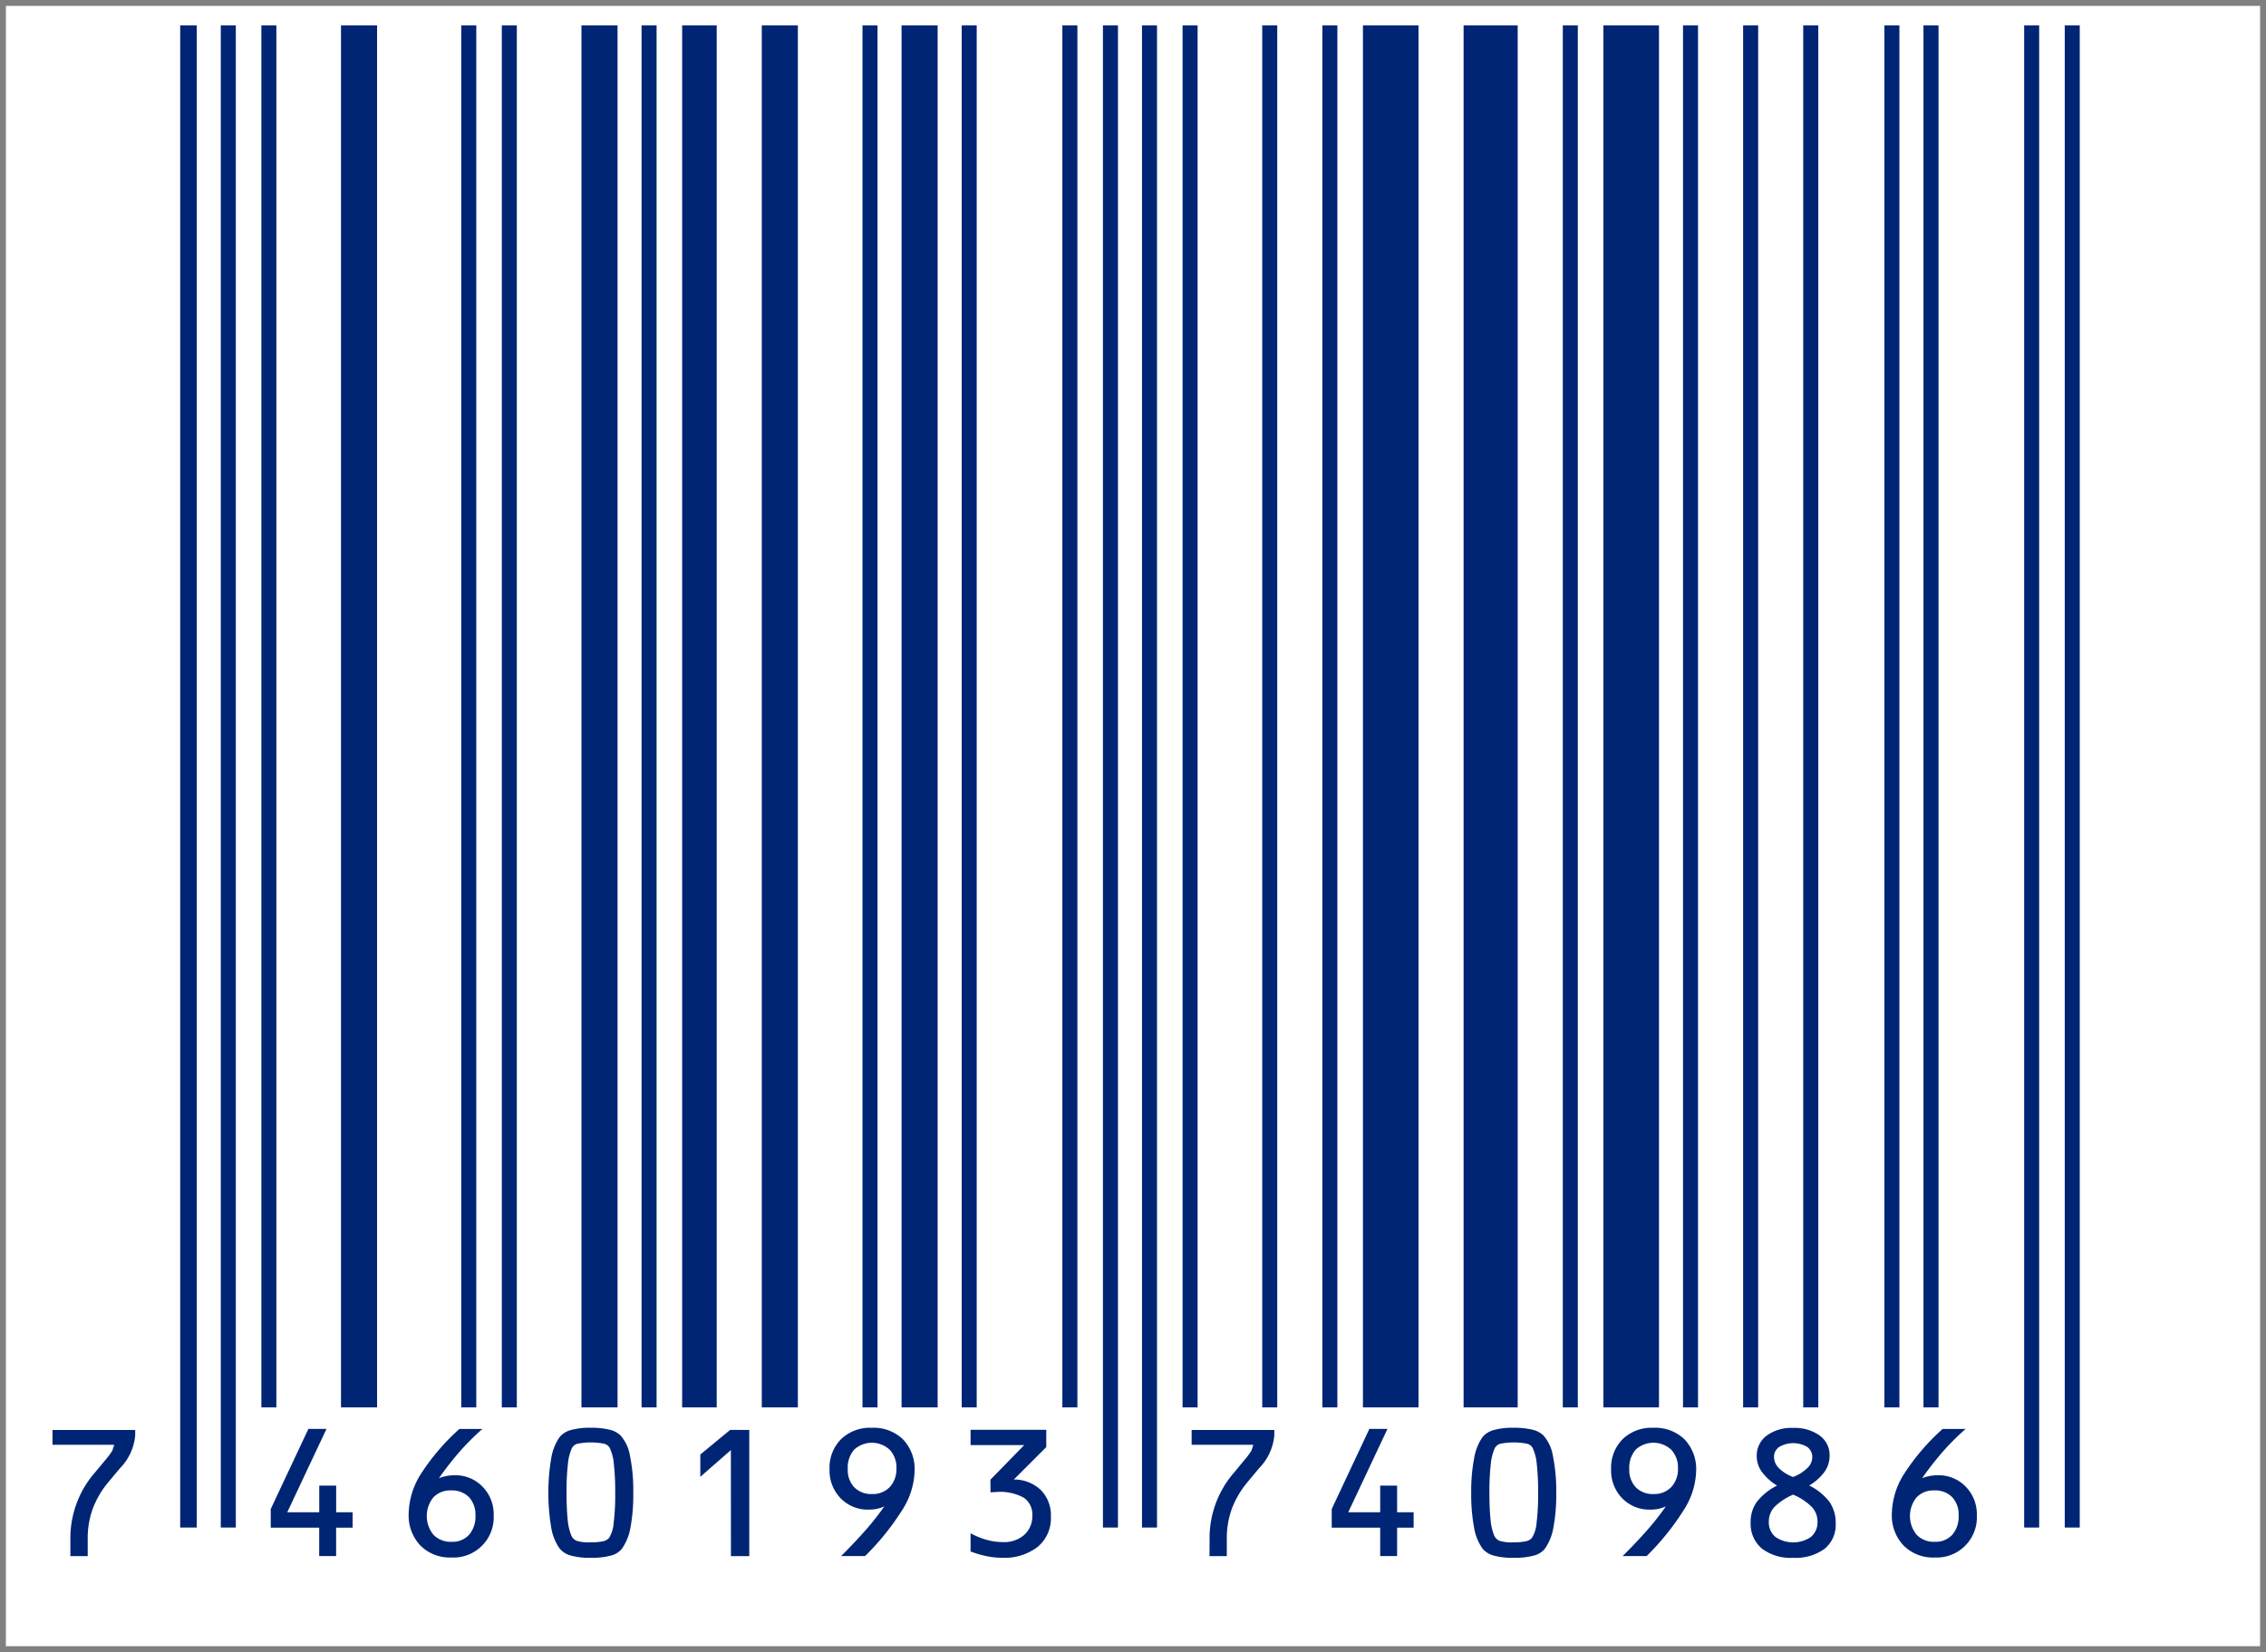
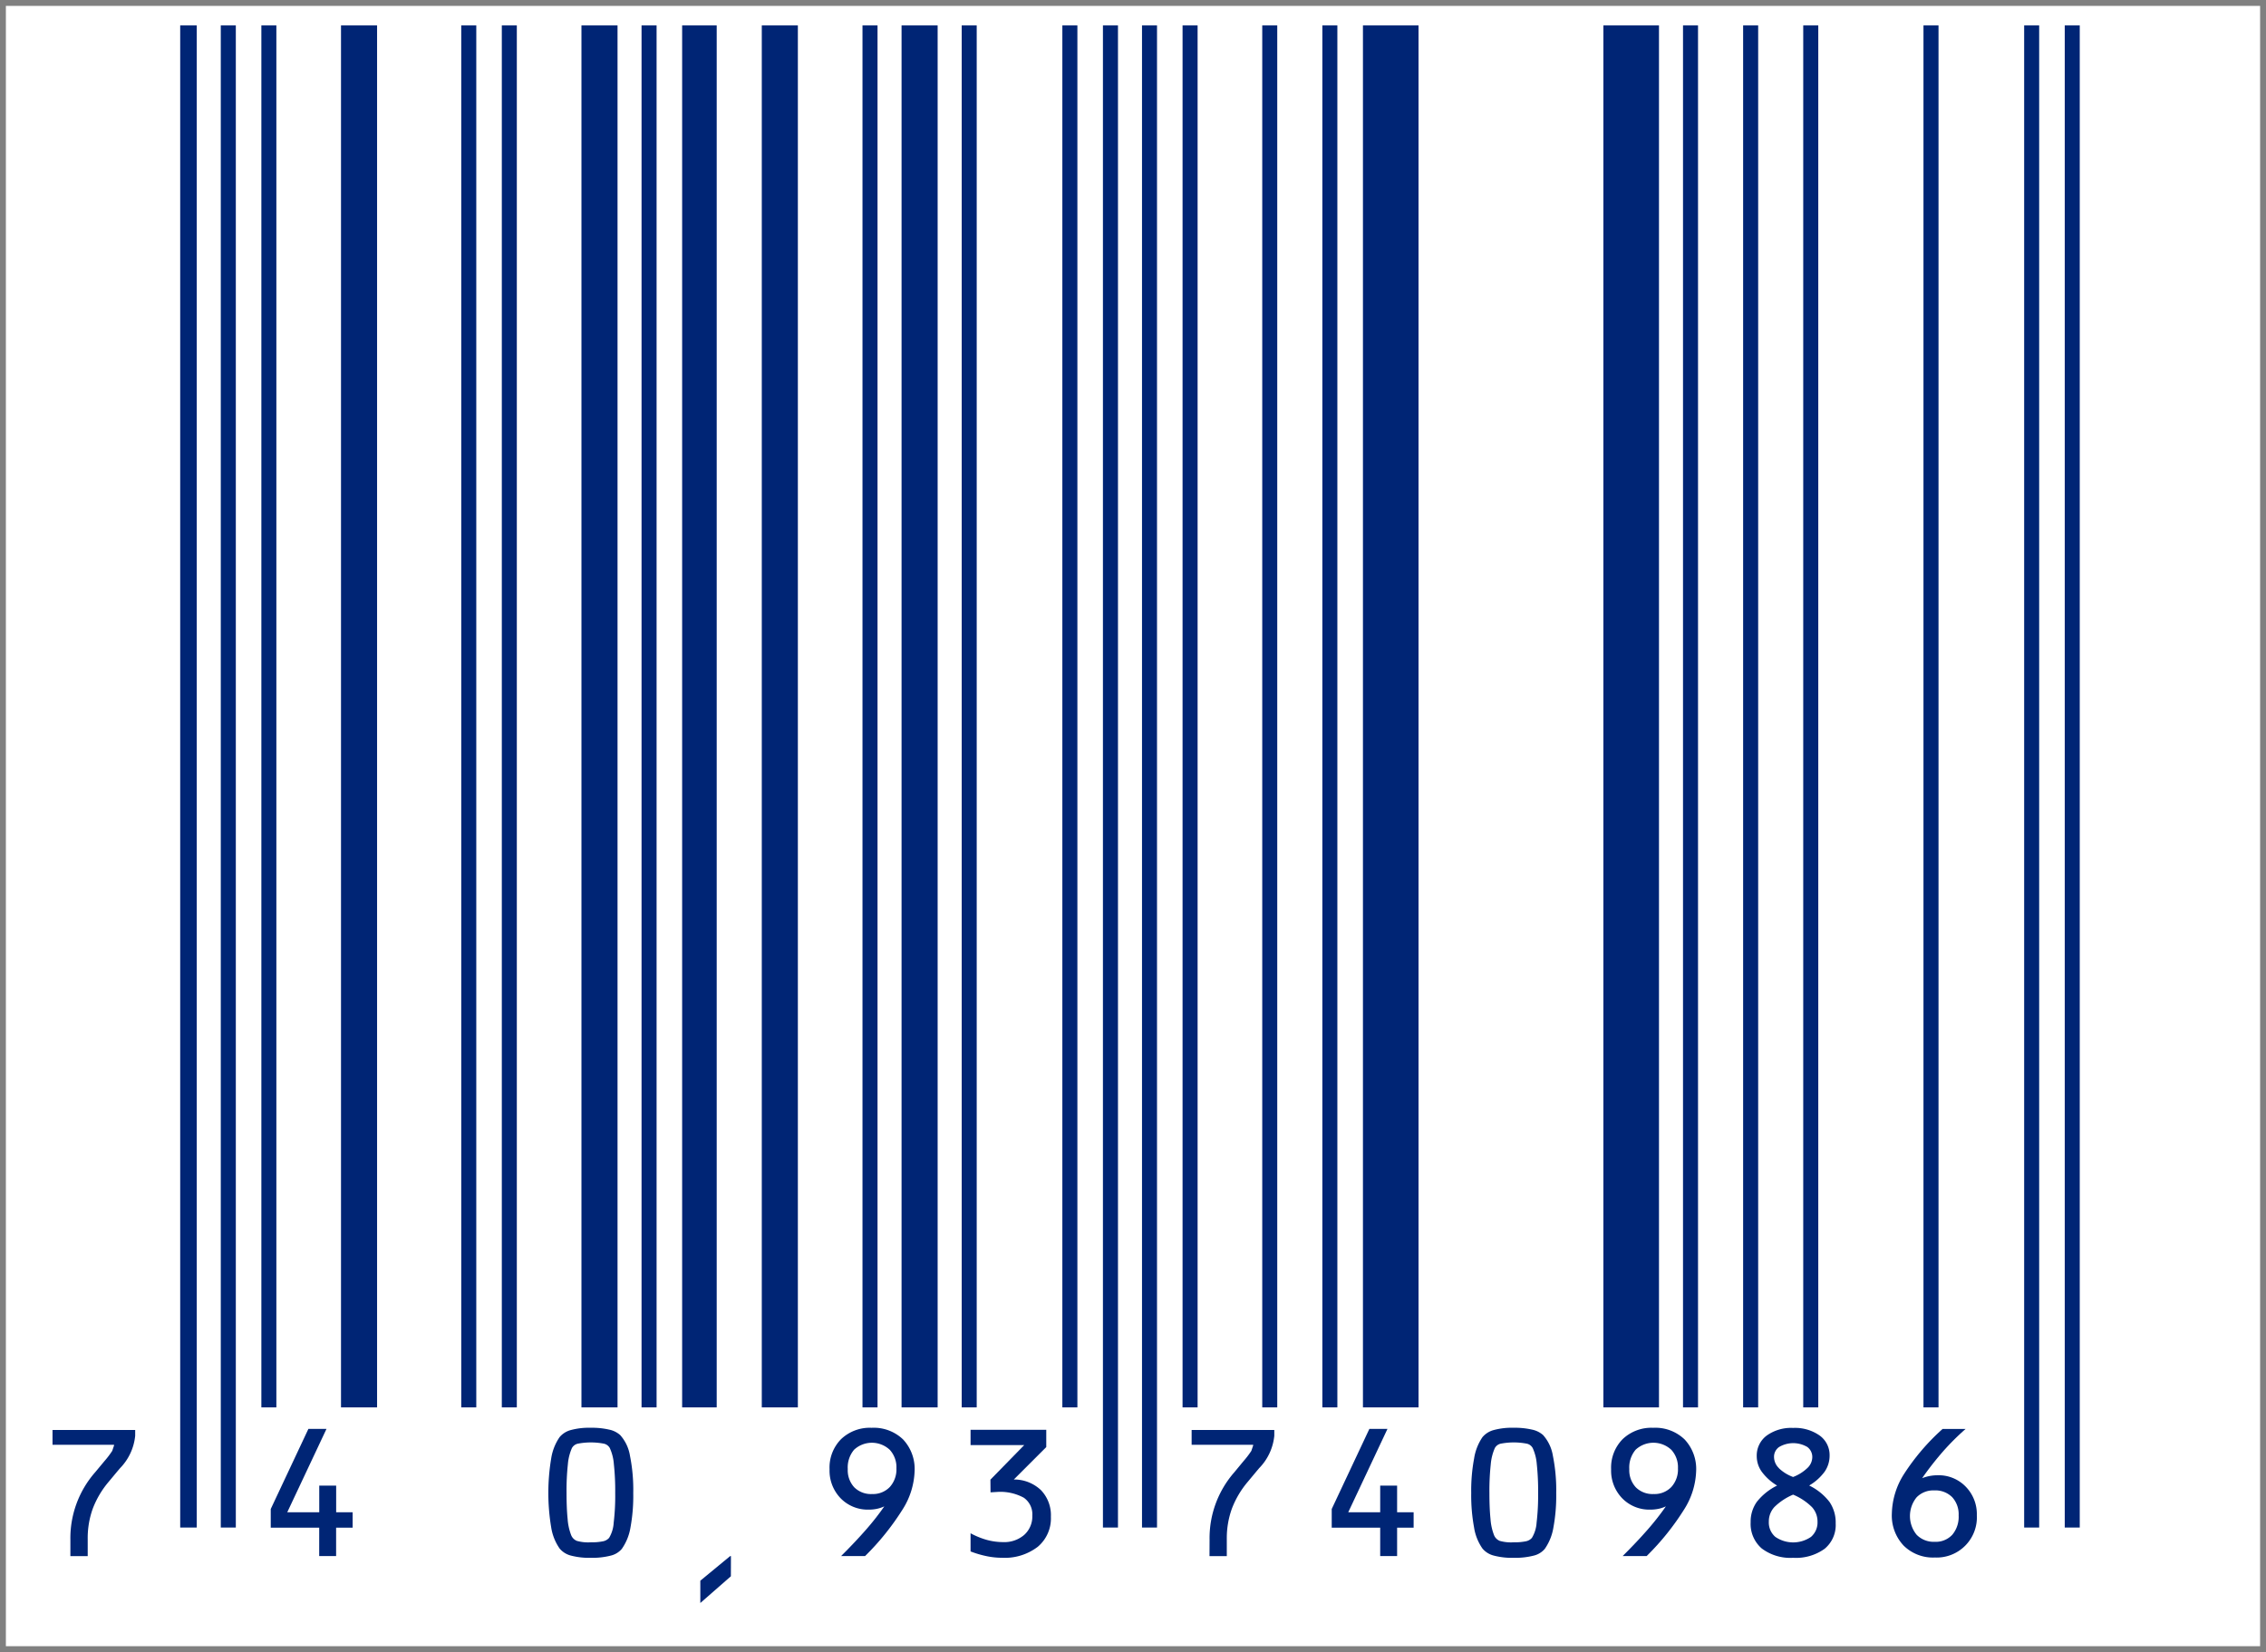
<svg xmlns="http://www.w3.org/2000/svg" width="148.297" height="108.145" viewBox="0 0 148.297 108.145">
  <rect x="0" y="0" width="148.297" height="108.145" fill="#808080" stroke="none" />
  <defs>
    <clipPath id="clip-path">
      <path id="Path_1367" data-name="Path 1367" d="M1178.7,646.032H1327V537.887H1178.7V646.032" transform="translate(-1178.698 -537.887)" fill="none" />
    </clipPath>
  </defs>
  <g id="Group_1025" data-name="Group 1025" transform="translate(-358.626 -898.58)">
    <g id="Group_1024" data-name="Group 1024" transform="translate(358.626 898.58)">
      <g id="Group_1023" data-name="Group 1023" transform="translate(0 0)">
        <g id="Group_1022" data-name="Group 1022" clip-path="url(#clip-path)">
          <rect id="Rectangle_250" data-name="Rectangle 250" width="147.526" height="107.372" transform="translate(0.385 0.386)" fill="#fff" />
          <rect id="Rectangle_251" data-name="Rectangle 251" width="1.083" height="98.327" transform="translate(11.793 1.664)" fill="#002575" />
          <rect id="Rectangle_252" data-name="Rectangle 252" width="0.984" height="98.327" transform="translate(14.449 1.664)" fill="#002575" />
          <rect id="Rectangle_253" data-name="Rectangle 253" width="0.982" height="90.462" transform="translate(17.105 1.664)" fill="#002575" />
          <rect id="Rectangle_254" data-name="Rectangle 254" width="2.361" height="90.462" transform="translate(22.317 1.664)" fill="#002575" />
          <rect id="Rectangle_255" data-name="Rectangle 255" width="0.984" height="90.462" transform="translate(30.186 1.664)" fill="#002575" />
          <rect id="Rectangle_256" data-name="Rectangle 256" width="0.982" height="90.462" transform="translate(32.841 1.664)" fill="#002575" />
          <rect id="Rectangle_257" data-name="Rectangle 257" width="2.361" height="90.462" transform="translate(38.053 1.664)" fill="#002575" />
          <rect id="Rectangle_258" data-name="Rectangle 258" width="0.984" height="90.462" transform="translate(41.986 1.664)" fill="#002575" />
          <rect id="Rectangle_259" data-name="Rectangle 259" width="2.262" height="90.462" transform="translate(44.642 1.664)" fill="#002575" />
          <rect id="Rectangle_260" data-name="Rectangle 260" width="2.361" height="90.462" transform="translate(49.855 1.664)" fill="#002575" />
          <rect id="Rectangle_261" data-name="Rectangle 261" width="0.984" height="90.462" transform="translate(56.445 1.664)" fill="#002575" />
          <rect id="Rectangle_262" data-name="Rectangle 262" width="2.361" height="90.462" transform="translate(59.002 1.664)" fill="#002575" />
          <rect id="Rectangle_263" data-name="Rectangle 263" width="0.982" height="90.462" transform="translate(62.938 1.664)" fill="#002575" />
          <rect id="Rectangle_264" data-name="Rectangle 264" width="0.984" height="90.462" transform="translate(69.525 1.664)" fill="#002575" />
          <rect id="Rectangle_265" data-name="Rectangle 265" width="0.984" height="98.327" transform="translate(72.181 1.664)" fill="#002575" />
          <rect id="Rectangle_266" data-name="Rectangle 266" width="0.982" height="98.327" transform="translate(74.738 1.664)" fill="#002575" />
          <rect id="Rectangle_267" data-name="Rectangle 267" width="0.984" height="90.462" transform="translate(77.392 1.664)" fill="#002575" />
          <rect id="Rectangle_268" data-name="Rectangle 268" width="0.982" height="90.462" transform="translate(82.607 1.664)" fill="#002575" />
          <rect id="Rectangle_269" data-name="Rectangle 269" width="0.982" height="90.462" transform="translate(86.541 1.664)" fill="#002575" />
          <rect id="Rectangle_270" data-name="Rectangle 270" width="3.638" height="90.462" transform="translate(89.197 1.664)" fill="#002575" />
-           <rect id="Rectangle_271" data-name="Rectangle 271" width="3.54" height="90.462" transform="translate(95.784 1.664)" fill="#002575" />
-           <rect id="Rectangle_272" data-name="Rectangle 272" width="0.982" height="90.462" transform="translate(102.277 1.664)" fill="#002575" />
          <rect id="Rectangle_273" data-name="Rectangle 273" width="3.638" height="90.462" transform="translate(104.933 1.664)" fill="#002575" />
          <rect id="Rectangle_274" data-name="Rectangle 274" width="0.982" height="90.462" transform="translate(110.144 1.664)" fill="#002575" />
          <rect id="Rectangle_275" data-name="Rectangle 275" width="0.984" height="90.462" transform="translate(114.078 1.664)" fill="#002575" />
          <rect id="Rectangle_276" data-name="Rectangle 276" width="0.984" height="90.462" transform="translate(118.012 1.664)" fill="#002575" />
-           <rect id="Rectangle_277" data-name="Rectangle 277" width="0.982" height="90.462" transform="translate(123.323 1.664)" fill="#002575" />
          <rect id="Rectangle_278" data-name="Rectangle 278" width="0.984" height="90.462" transform="translate(125.881 1.664)" fill="#002575" />
          <rect id="Rectangle_279" data-name="Rectangle 279" width="0.982" height="98.327" transform="translate(132.47 1.664)" fill="#002575" />
          <rect id="Rectangle_280" data-name="Rectangle 280" width="0.982" height="98.327" transform="translate(135.126 1.664)" fill="#002575" />
        </g>
      </g>
      <path id="Path_1368" data-name="Path 1368" d="M1181.753,597.5h1.134v-1.132a5.683,5.683,0,0,1,.33-1.974,6.025,6.025,0,0,1,1.039-1.757l.567-.682.181-.213a3.53,3.53,0,0,0,.99-2.122v-.379h-5.41v.97h4.026v.046l-.118.352a5.981,5.981,0,0,1-.51.671l-.605.727a6.536,6.536,0,0,0-1.623,4.426Z" transform="translate(-1177.147 -495.637)" fill="#002575" />
      <path id="Path_1369" data-name="Path 1369" d="M1191.59,597.525h1.107v-1.859h1.081v-1.01H1192.7v-1.743h-1.107v1.743H1189.5l2.567-5.456h-1.184l-2.464,5.243v1.222h3.172Z" transform="translate(-1170.7 -495.666)" fill="#002575" />
-       <path id="Path_1370" data-name="Path 1370" d="M1194.172,592.149a5.036,5.036,0,0,0-.8,2.585,2.873,2.873,0,0,0,.765,2.1,2.725,2.725,0,0,0,2.045.786,2.634,2.634,0,0,0,2.754-2.767,2.57,2.57,0,0,0-.731-1.872,2.455,2.455,0,0,0-1.83-.745,2.757,2.757,0,0,0-.521.047,2.814,2.814,0,0,0-.5.144,20.394,20.394,0,0,1,1.389-1.775,16.228,16.228,0,0,1,1.454-1.447h-1.506A14.5,14.5,0,0,0,1194.172,592.149Zm.822,3.983a1.941,1.941,0,0,1-.006-2.448,1.516,1.516,0,0,1,1.157-.456,1.555,1.555,0,0,1,1.172.439,1.655,1.655,0,0,1,.425,1.194,1.824,1.824,0,0,1-.415,1.27,1.472,1.472,0,0,1-1.149.461A1.563,1.563,0,0,1,1194.994,596.132Z" transform="translate(-1166.627 -495.667)" fill="#002575" />
      <path id="Path_1371" data-name="Path 1371" d="M1203.73,591a2.665,2.665,0,0,0-.644-1.364,1.545,1.545,0,0,0-.727-.357,5.02,5.02,0,0,0-1.2-.12,4.562,4.562,0,0,0-1.3.149,1.438,1.438,0,0,0-.736.463,3.367,3.367,0,0,0-.55,1.393,13.693,13.693,0,0,0,0,4.519,3.306,3.306,0,0,0,.554,1.384,1.421,1.421,0,0,0,.736.459,4.707,4.707,0,0,0,1.3.146,4.873,4.873,0,0,0,1.3-.142,1.376,1.376,0,0,0,.727-.437,3.39,3.39,0,0,0,.567-1.383,11.485,11.485,0,0,0,.186-2.277A11.277,11.277,0,0,0,1203.73,591Zm-3.5,5.554a.675.675,0,0,1-.363-.4,3.608,3.608,0,0,1-.219-1.028q-.071-.695-.071-1.7a16.159,16.159,0,0,1,.087-1.876,3.255,3.255,0,0,1,.266-1.064.587.587,0,0,1,.374-.283,4.5,4.5,0,0,1,1.73,0,.587.587,0,0,1,.374.283,3.088,3.088,0,0,1,.266,1.055,16.248,16.248,0,0,1,.088,1.885,14.924,14.924,0,0,1-.1,1.952,2.158,2.158,0,0,1-.3.988.707.707,0,0,1-.386.222,3.6,3.6,0,0,1-.8.068A2.726,2.726,0,0,1,1200.227,596.556Z" transform="translate(-1162.5 -495.699)" fill="#002575" />
-       <path id="Path_1372" data-name="Path 1372" d="M1205.844,597.5h1.2v-8.261h-1.255l-1.949,1.608v1.46l2-1.75Z" transform="translate(-1158.008 -495.637)" fill="#002575" />
+       <path id="Path_1372" data-name="Path 1372" d="M1205.844,597.5h1.2h-1.255l-1.949,1.608v1.46l2-1.75Z" transform="translate(-1158.008 -495.637)" fill="#002575" />
      <path id="Path_1373" data-name="Path 1373" d="M1213.278,594.478a4.979,4.979,0,0,0,.769-2.479,2.823,2.823,0,0,0-.753-2.074,2.762,2.762,0,0,0-2.06-.764,2.72,2.72,0,0,0-2,.744,2.643,2.643,0,0,0-.753,1.972,2.6,2.6,0,0,0,.727,1.9,2.472,2.472,0,0,0,1.847.74,2.548,2.548,0,0,0,.519-.051,2.268,2.268,0,0,0,.49-.162,17.18,17.18,0,0,1-1.2,1.529q-.7.8-1.63,1.726h1.569A16.832,16.832,0,0,0,1213.278,594.478Zm-.859-3.879a1.69,1.69,0,0,1,.438,1.214,1.716,1.716,0,0,1-.434,1.225,1.527,1.527,0,0,1-1.163.459,1.546,1.546,0,0,1-1.161-.439,1.648,1.648,0,0,1-.427-1.194,1.8,1.8,0,0,1,.417-1.27,1.714,1.714,0,0,1,2.329.005Z" transform="translate(-1154.191 -495.699)" fill="#002575" />
      <path id="Path_1374" data-name="Path 1374" d="M1213.544,597.192a6.6,6.6,0,0,0,1.076.315,4.943,4.943,0,0,0,.977.1,3.545,3.545,0,0,0,2.346-.72,2.43,2.43,0,0,0,.858-1.963,2.37,2.37,0,0,0-.647-1.741,2.551,2.551,0,0,0-1.779-.7l2.123-2.122v-1.132h-4.954v1h3.513l-2.213,2.264.007.831.261-.016.157-.009a3.222,3.222,0,0,1,1.757.376,1.319,1.319,0,0,1,.559,1.174,1.617,1.617,0,0,1-.525,1.256,1.985,1.985,0,0,1-1.387.476,4.021,4.021,0,0,1-1.057-.142,5.044,5.044,0,0,1-1.072-.437Z" transform="translate(-1150.026 -495.637)" fill="#002575" />
      <path id="Path_1375" data-name="Path 1375" d="M1222.651,597.5h1.132v-1.132a5.683,5.683,0,0,1,.332-1.974,6.011,6.011,0,0,1,1.039-1.757l.567-.682.179-.213a3.523,3.523,0,0,0,.992-2.122v-.379h-5.41v.97h4.026v.046l-.118.352a6.008,6.008,0,0,1-.512.671l-.6.727a6.536,6.536,0,0,0-1.622,4.426Z" transform="translate(-1143.496 -495.637)" fill="#002575" />
      <path id="Path_1376" data-name="Path 1376" d="M1229.683,597.525h1.107v-1.859h1.081v-1.01h-1.081v-1.743h-1.107v1.743h-2.091l2.567-5.456h-1.184l-2.464,5.243v1.222h3.172Z" transform="translate(-1139.357 -495.666)" fill="#002575" />
      <path id="Path_1377" data-name="Path 1377" d="M1236.865,591a2.678,2.678,0,0,0-.643-1.364,1.563,1.563,0,0,0-.727-.357,5.05,5.05,0,0,0-1.2-.12,4.537,4.537,0,0,0-1.3.149,1.444,1.444,0,0,0-.738.463,3.39,3.39,0,0,0-.548,1.393,11.441,11.441,0,0,0-.19,2.268,11.568,11.568,0,0,0,.186,2.251,3.281,3.281,0,0,0,.552,1.384,1.427,1.427,0,0,0,.738.459,4.681,4.681,0,0,0,1.3.146,4.891,4.891,0,0,0,1.307-.142,1.376,1.376,0,0,0,.727-.437,3.4,3.4,0,0,0,.565-1.383,11.487,11.487,0,0,0,.188-2.277A11.37,11.37,0,0,0,1236.865,591Zm-3.5,5.554a.677.677,0,0,1-.365-.4,3.609,3.609,0,0,1-.219-1.028q-.071-.695-.071-1.7a16.123,16.123,0,0,1,.088-1.876,3.3,3.3,0,0,1,.268-1.064.584.584,0,0,1,.372-.283,4.509,4.509,0,0,1,1.732,0,.579.579,0,0,1,.372.283,3.132,3.132,0,0,1,.268,1.055,16.316,16.316,0,0,1,.087,1.885,15.184,15.184,0,0,1-.1,1.952,2.175,2.175,0,0,1-.306.988.7.7,0,0,1-.386.222,3.58,3.58,0,0,1-.8.068A2.706,2.706,0,0,1,1233.362,596.556Z" transform="translate(-1135.236 -495.699)" fill="#002575" />
      <path id="Path_1378" data-name="Path 1378" d="M1241.338,594.478a4.976,4.976,0,0,0,.769-2.479,2.823,2.823,0,0,0-.753-2.074,2.76,2.76,0,0,0-2.058-.764,2.722,2.722,0,0,0-2,.744,2.649,2.649,0,0,0-.753,1.972,2.6,2.6,0,0,0,.727,1.9,2.474,2.474,0,0,0,1.846.74,2.572,2.572,0,0,0,.522-.051,2.264,2.264,0,0,0,.489-.162,17.586,17.586,0,0,1-1.2,1.529q-.7.8-1.631,1.726h1.569A16.772,16.772,0,0,0,1241.338,594.478Zm-.858-3.879a1.69,1.69,0,0,1,.437,1.214,1.708,1.708,0,0,1-.434,1.225,1.522,1.522,0,0,1-1.161.459,1.543,1.543,0,0,1-1.161-.439,1.641,1.641,0,0,1-.429-1.194,1.8,1.8,0,0,1,.417-1.27,1.714,1.714,0,0,1,2.33.005Z" transform="translate(-1131.104 -495.699)" fill="#002575" />
      <path id="Path_1379" data-name="Path 1379" d="M1246.391,592.032a1.834,1.834,0,0,0,.328-1.056,1.575,1.575,0,0,0-.647-1.312,2.8,2.8,0,0,0-1.741-.5,2.736,2.736,0,0,0-1.737.507,1.631,1.631,0,0,0-.643,1.353,1.747,1.747,0,0,0,.332,1.012,3.45,3.45,0,0,0,1,.9,3.877,3.877,0,0,0-1.325,1.065,2.226,2.226,0,0,0-.406,1.334,2.123,2.123,0,0,0,.727,1.719,3.105,3.105,0,0,0,2.053.611,3.2,3.2,0,0,0,2.06-.589,2.014,2.014,0,0,0,.725-1.662,2.388,2.388,0,0,0-.4-1.4,3.731,3.731,0,0,0-1.334-1.081A3.34,3.34,0,0,0,1246.391,592.032Zm-2.986-.235a1.023,1.023,0,0,1-.323-.729.776.776,0,0,1,.339-.66,1.822,1.822,0,0,1,1.835,0,.811.811,0,0,1,.33.685.993.993,0,0,1-.326.7,2.8,2.8,0,0,1-.93.582A2.671,2.671,0,0,1,1243.4,591.8Zm2.158,2.548a1.39,1.39,0,0,1,.365.955,1.244,1.244,0,0,1-.423.993,2.061,2.061,0,0,1-2.34,0,1.238,1.238,0,0,1-.423-.993,1.389,1.389,0,0,1,.365-.959,3.912,3.912,0,0,1,1.225-.811A3.868,3.868,0,0,1,1245.563,594.345Z" transform="translate(-1126.982 -495.693)" fill="#002575" />
      <path id="Path_1380" data-name="Path 1380" d="M1247.423,592.149a5.018,5.018,0,0,0-.8,2.585,2.872,2.872,0,0,0,.765,2.1,2.725,2.725,0,0,0,2.045.786,2.632,2.632,0,0,0,2.752-2.767,2.568,2.568,0,0,0-.729-1.872,2.455,2.455,0,0,0-1.83-.745,2.76,2.76,0,0,0-.521.047,2.813,2.813,0,0,0-.5.144,20.323,20.323,0,0,1,1.389-1.775,16.245,16.245,0,0,1,1.455-1.447h-1.506A14.5,14.5,0,0,0,1247.423,592.149Zm.822,3.983a1.941,1.941,0,0,1-.005-2.448,1.516,1.516,0,0,1,1.157-.456,1.555,1.555,0,0,1,1.172.439,1.654,1.654,0,0,1,.425,1.194,1.824,1.824,0,0,1-.416,1.27,1.472,1.472,0,0,1-1.148.461A1.561,1.561,0,0,1,1248.245,596.132Z" transform="translate(-1122.812 -495.667)" fill="#002575" />
    </g>
  </g>
</svg>